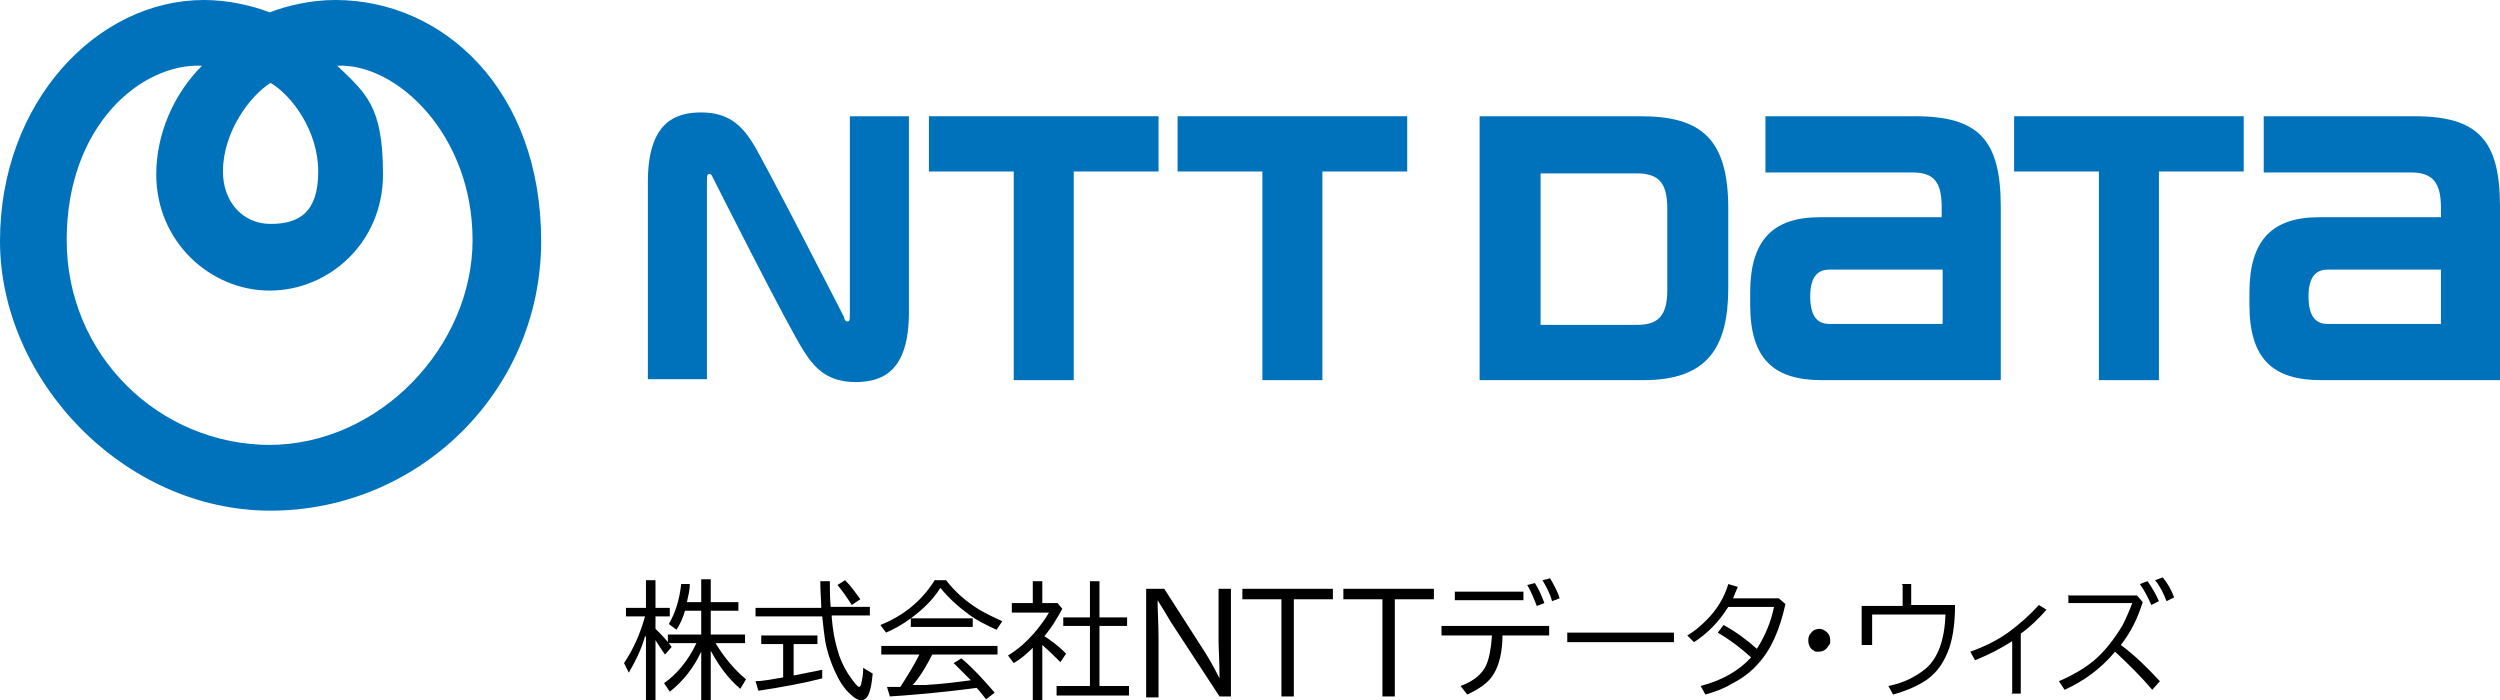
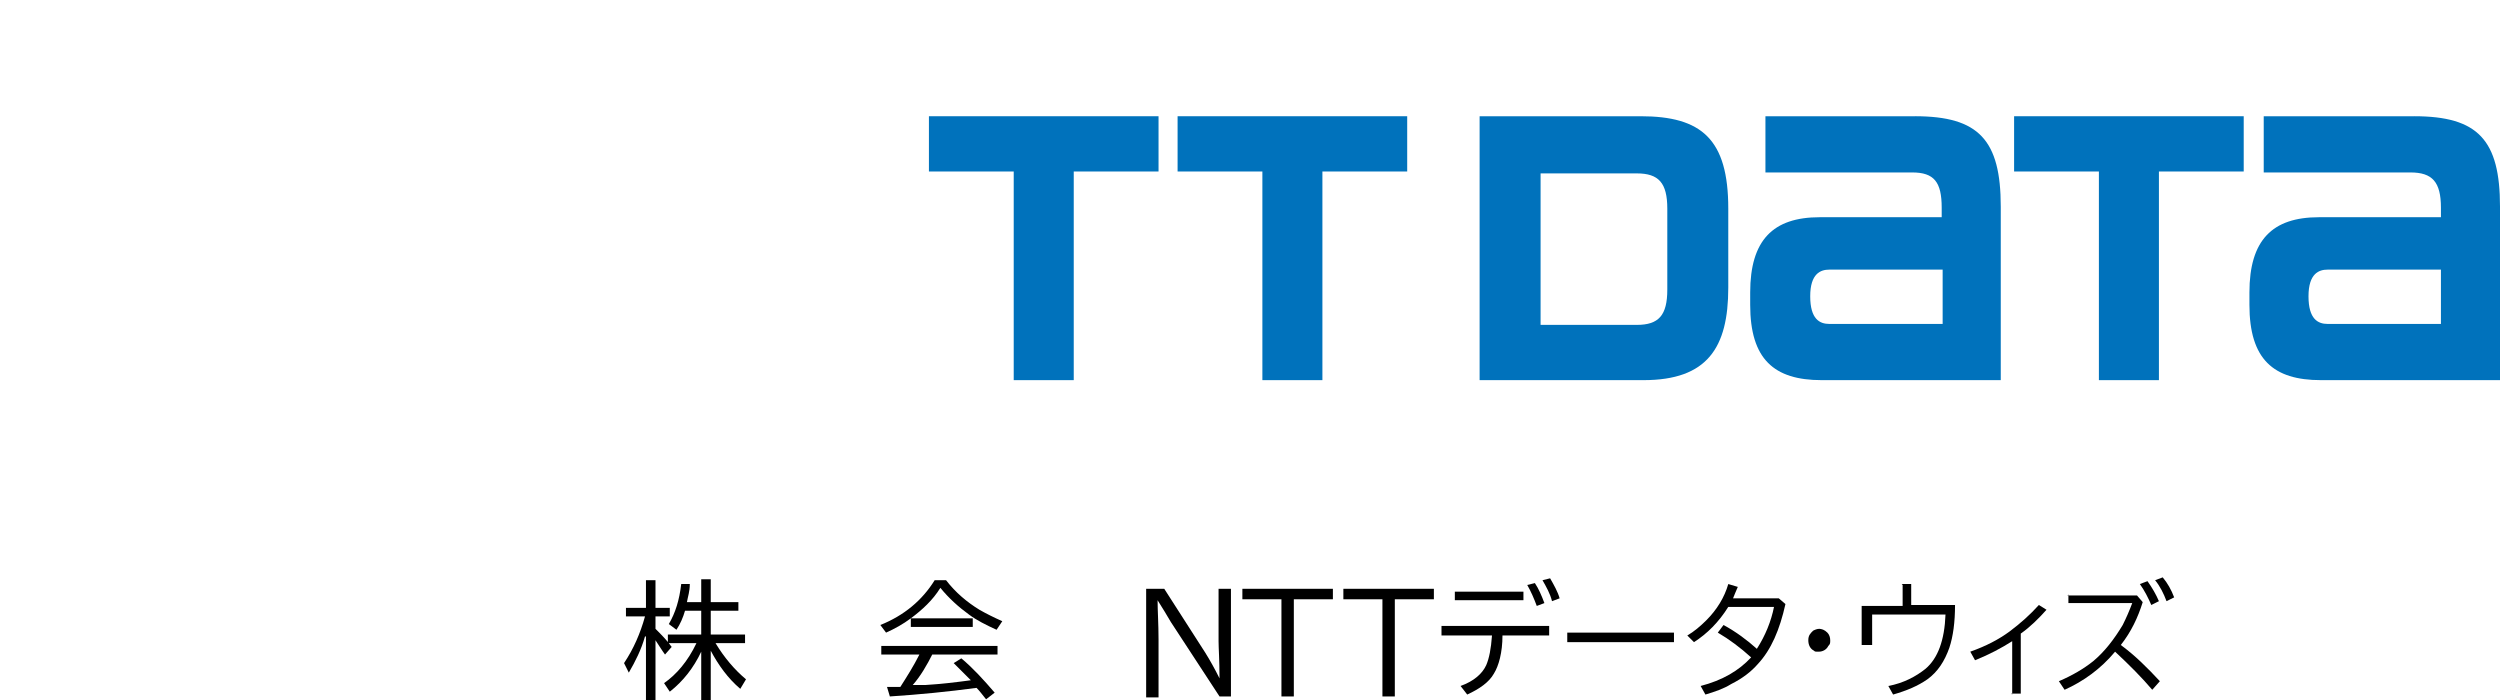
<svg xmlns="http://www.w3.org/2000/svg" id="_レイヤー_2" data-name="レイヤー 2" viewBox="0 0 262.4 73.5">
  <g id="_レイヤー_1-2" data-name="レイヤー 1">
    <g>
      <path d="M67.7,66.8c-.4,1.4-1,2.6-1.7,3.8l-.5-1c1-1.5,1.7-3.1,2.2-4.9h-2v-.9h2.1v-2.9h1v2.9h1.5v.9h-1.5v1.3c.6.6,1.2,1.2,1.7,1.9l-.7.8c-.3-.4-.6-.9-1-1.5v6.3h-1v-6.7ZM73.1,67.5h-3v-.9h3.5v-2.5h-1.7c-.2.7-.5,1.4-.9,2l-.8-.6c.7-1.2,1.1-2.5,1.3-4.2h.9c0,.8-.2,1.3-.3,1.9h1.5v-2.4h1v2.4h2.9v.9h-2.9v2.5h3.6v.9h-3.1c.9,1.5,2,2.8,3.2,3.8l-.6,1c-1.3-1.1-2.3-2.5-3.1-4v5.3h-1v-5.2c-.8,1.7-1.9,3.1-3.3,4.2l-.6-.9c1.3-.9,2.5-2.3,3.4-4.2Z" />
-       <path d="M87.2,63.7h4.1v.9h-4v.2c.1,1.3.3,2.4.6,3.4.2.8.6,1.7,1.1,2.5.4.6.7,1,1,1.3,0,0,.1.1.2.1,0,0,.2-.1.2-.4.1-.4.2-.9.2-1.6l1,.6c-.1,1-.2,1.6-.4,2.1-.2.5-.5.7-.8.7s-.7-.2-1.1-.6c-.7-.6-1.2-1.4-1.7-2.5-.4-.9-.8-2-1-3.2-.1-.7-.2-1.5-.3-2.5h-7v-.9h6.9c0-.7-.1-1.6-.1-2.8h1c0,.9,0,1.8.1,2.8ZM83.3,67.6v3.3c1-.2,2-.4,3-.6v.9c-1.9.5-4.1.9-6.7,1.3l-.3-1c.7,0,1.7-.2,2.9-.4v-3.5h-2.3v-.9h5.9v.9h-2.5ZM89.4,63.5c-.5-.8-1-1.5-1.5-2.1l.8-.5c.6.6,1.1,1.3,1.6,2l-.9.6Z" />
      <path d="M95.6,64.9h6.5v.9h-6.5v-.9c-.8.6-1.7,1.1-2.6,1.5l-.6-.8c2.5-1,4.4-2.6,5.7-4.7h1.2c1,1.3,2.2,2.3,3.5,3.1.7.4,1.5.8,2.4,1.2l-.6.9c-1.1-.5-2.1-1-2.9-1.6-1.1-.8-2.1-1.7-3-2.8-.8,1.3-1.9,2.3-3.1,3.2ZM97.9,68.6c-.6,1.2-1.3,2.4-2.1,3.3h1.3c1.7-.1,3.3-.3,4.8-.5-.7-.7-1.3-1.3-1.8-1.8l.8-.5c1.2,1,2.3,2.2,3.5,3.6l-.9.7c-.4-.5-.7-.9-1-1.2-3,.4-6,.7-9.1.9l-.3-1c.3,0,.6,0,.9,0h.5c.7-1.1,1.4-2.2,2-3.4h0s-4,0-4,0v-.9h12.2v.9h-7Z" />
-       <path d="M109.5,66.7c.8.5,1.6,1.1,2.4,1.9l-.6.9c-.6-.6-1.2-1.2-1.9-1.8v5.9h-1v-5.6c-.6.6-1.3,1.2-2,1.6l-.6-.8c1-.6,1.9-1.4,2.7-2.3.6-.7,1.2-1.5,1.6-2.2h-3.9v-1h2.2v-2.3h1v2.3h1.6l.5.6c-.6,1.1-1.2,2.1-2,3ZM114.4,64.8v-3.8h1v3.8h2.9v.9h-2.9v6.3h3.1v1h-7.6v-1h3.5v-6.3h-2.8v-.9h2.8Z" />
      <path d="M120.4,61.8h1.8l4.3,6.7c.5.8,1,1.7,1.5,2.7h0c0-1.9-.1-3.2-.1-3.9v-5.5h1.3v11.3h-1.2l-5.1-7.8c-.4-.7-.9-1.5-1.4-2.3h0c0,1.1.1,2.5.1,4.1v6.1h-1.3v-11.4h0Z" />
      <path d="M130.4,61.8h9.5v1.1h-4.1v10.2h-1.3v-10.2h-4.1v-1.1h0Z" />
      <path d="M141,61.8h9.5v1.1h-4.1v10.2h-1.3v-10.2h-4.1v-1.1h0Z" />
      <path d="M151.3,65.7h11.3v1h-4.9c0,1.8-.4,3.2-.9,4-.5.9-1.5,1.6-2.8,2.2l-.7-.9c1.4-.5,2.3-1.3,2.7-2.2.3-.7.5-1.7.6-3.1h-5.3v-1h0ZM152.7,62.1h7.2v.9h-7.2v-.9ZM161.3,63.6c-.3-.8-.6-1.5-1-2.2l.8-.2c.4.6.7,1.3,1,2.1l-.8.3ZM162.9,63.1c-.2-.8-.6-1.5-1-2.2l.8-.2c.4.7.8,1.4,1,2.1l-.8.3Z" />
      <path d="M164.5,66.4h11.2v1h-11.2v-1Z" />
      <path d="M186.7,62.8l.7.6c-.6,2.7-1.5,4.8-2.9,6.3-.7.8-1.6,1.5-2.8,2.1-.8.5-1.7.8-2.7,1.1l-.5-.9c2.3-.6,4-1.6,5.3-3-1.1-1-2.3-1.9-3.5-2.6l.6-.8c1.3.7,2.5,1.6,3.5,2.5.9-1.4,1.5-2.9,1.8-4.4h-4.8c-1,1.6-2.2,2.8-3.6,3.7l-.7-.7c.7-.4,1.4-1,2-1.6,1.1-1.1,1.9-2.4,2.3-3.8l1,.3h0c-.2.5-.4.9-.5,1.2h4.8Z" />
      <path d="M190.9,66c.3,0,.6.1.9.4.2.2.3.5.3.8s0,.4-.2.6c-.2.4-.6.6-1,.6s-.4,0-.5-.1c-.4-.2-.6-.6-.6-1.1s.2-.7.5-1c.2-.1.4-.2.7-.2Z" />
      <path d="M199.6,61.3h1v2.2h4.6c0,1.8-.2,3.3-.6,4.5-.5,1.4-1.2,2.5-2.3,3.3-1,.7-2.2,1.2-3.6,1.6l-.5-.9c1.6-.3,2.9-1,3.9-1.8,1.3-1.1,2-3,2.1-5.7h-7.7v3.2h-1.1v-4.1h4.3v-2.2h0Z" />
      <path d="M211.2,72.9v-5.6c-1.1.7-2.4,1.4-3.9,2l-.5-.9c1.7-.6,3-1.3,4.1-2.1,1.2-.9,2.2-1.8,3.1-2.8l.8.5c-.8.9-1.7,1.8-2.7,2.5v6.3h-1Z" />
      <path d="M217,62.5h7.3l.6.7c-.5,1.6-1.2,3.1-2.3,4.5,1.5,1.1,2.8,2.4,4.1,3.8l-.8.9c-1.1-1.3-2.4-2.6-3.9-4-1.5,1.8-3.3,3.1-5.3,4l-.6-.9c1.4-.6,2.6-1.3,3.6-2.1,1.2-1,2.2-2.3,3.1-3.8.4-.8.7-1.5,1-2.3h-6.7v-.9h0ZM225.8,63.5c-.3-.7-.7-1.5-1.2-2.2l.8-.3c.5.7.9,1.4,1.2,2.1l-.8.4ZM227.4,63.1c-.3-.8-.7-1.6-1.2-2.2l.8-.3c.5.6.9,1.3,1.2,2.1l-.8.4Z" />
    </g>
    <g>
-       <path d="M35.2,0c-2.6,0-5.1.6-6.9,1.3-1.8-.7-4.3-1.3-6.9-1.3C10.2,0,0,10.7,0,25.3s13,28.3,28.4,28.3,28.4-12.4,28.4-28.3S46.5,0,35.2,0h0ZM28.4,8.7c2.2,1.3,5,5,5,9.3s-2,5.5-5,5.5-5-2.4-5-5.5c0-4.2,2.9-8,5-9.3h0ZM28.4,46.7c-11.7,0-21.4-9.4-21.4-21.5S14.9,6.6,21.2,6.9c-3,3-4.8,7.2-4.8,11.4,0,7.1,5.7,12.2,11.9,12.2s11.9-5,11.9-12.2-1.8-8.5-4.8-11.4c6.2-.3,14.2,7.2,14.2,18.3s-9.7,21.5-21.4,21.5Z" fill="#0072bc" fill-rule="evenodd" />
      <g>
        <path d="M97.5,12.2v5.8h8.9v21.9h6.3v-21.9h8.9v-5.8h-24.1Z" fill="#0072bc" />
        <path d="M201.2,12.2h-15.9v5.9h15.4c2.3,0,3.1,1,3.1,3.7v1h-12.8c-4.9,0-7.3,2.4-7.3,7.9v1.3c0,5.7,2.5,7.9,7.5,7.9h18.8v-18.2c0-7-2.3-9.5-9-9.5ZM192,34c-1,0-2-.5-2-2.9s1.1-2.8,2-2.8h11.9v5.7h-11.9Z" fill="#0072bc" />
        <path d="M253.5,12.2h-15.9v5.9h15.4c2.3,0,3.2,1,3.2,3.7v1h-12.8c-4.9,0-7.3,2.4-7.3,7.9v1.3c0,5.7,2.5,7.9,7.5,7.9h18.8v-18.2c0-7-2.3-9.5-9-9.5ZM244.3,34c-1,0-2-.5-2-2.9s1.1-2.8,2-2.8h11.9v5.7h-11.9Z" fill="#0072bc" />
        <path d="M123.6,12.2v5.8h8.9v21.9h6.3v-21.9h8.9v-5.8h-24.1Z" fill="#0072bc" />
        <path d="M211.4,12.2v5.8h8.9v21.9h6.3v-21.9h8.9v-5.8h-24.1Z" fill="#0072bc" />
        <path d="M181.4,30.2v-8.3c0-7.3-2.8-9.7-9.2-9.7h-16.9v27.7h17.2c6.7,0,8.9-3.4,8.9-9.7ZM175,30.4c0,2.7-.9,3.7-3.2,3.7h-10.1v-15.9h10.1c2.3,0,3.2,1,3.2,3.7v8.5Z" fill="#0072bc" />
-         <path d="M88.6,33.3c-.1-.2-8.5-16.6-9.6-18.3-1.2-1.9-2.6-3.2-5.4-3.2s-5.6,1.1-5.6,7.3v20.7h6.2v-17.3c0-1.2,0-3.1,0-3.5,0-.3,0-.6.1-.7.2-.1.4,0,.5.3.1.2,7.9,15.7,9.6,18.3,1.2,1.9,2.6,3.2,5.4,3.2s5.6-1.1,5.6-7.3V12.2h-6.2v17.3c0,1.2,0,3.1,0,3.5,0,.3,0,.6-.1.7-.2.1-.4,0-.5-.3Z" fill="#0072bc" />
      </g>
    </g>
  </g>
</svg>